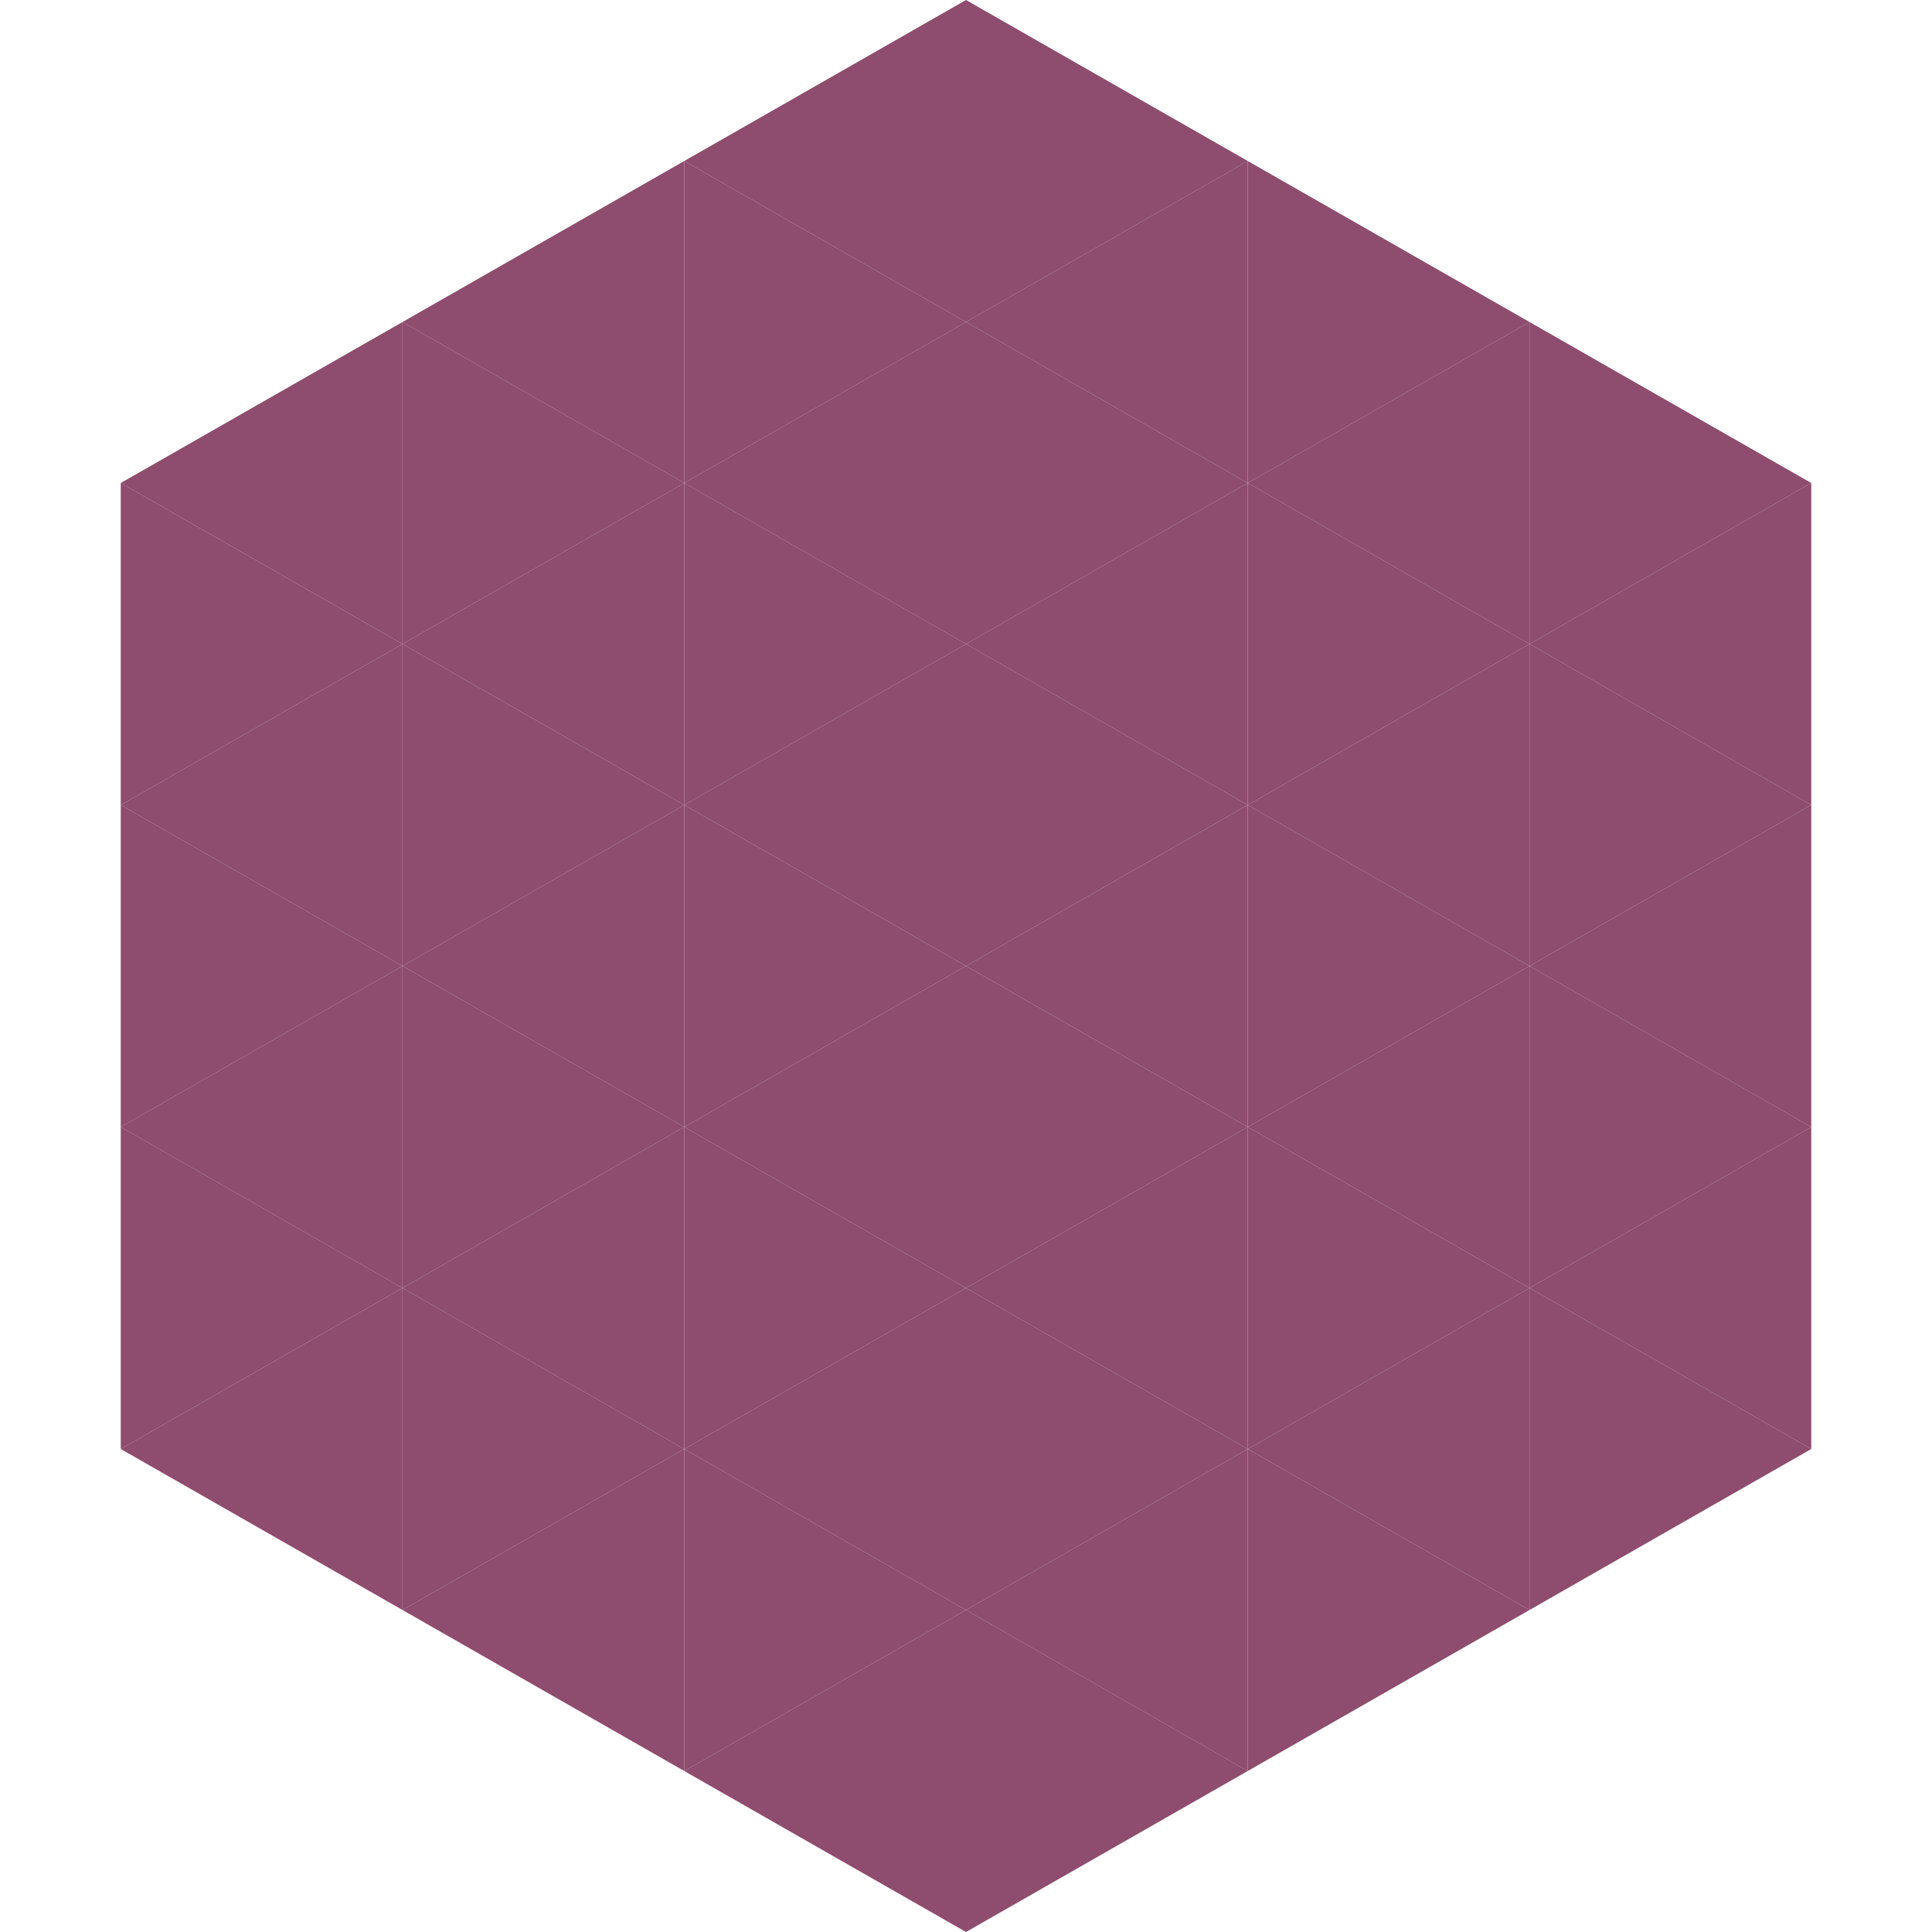
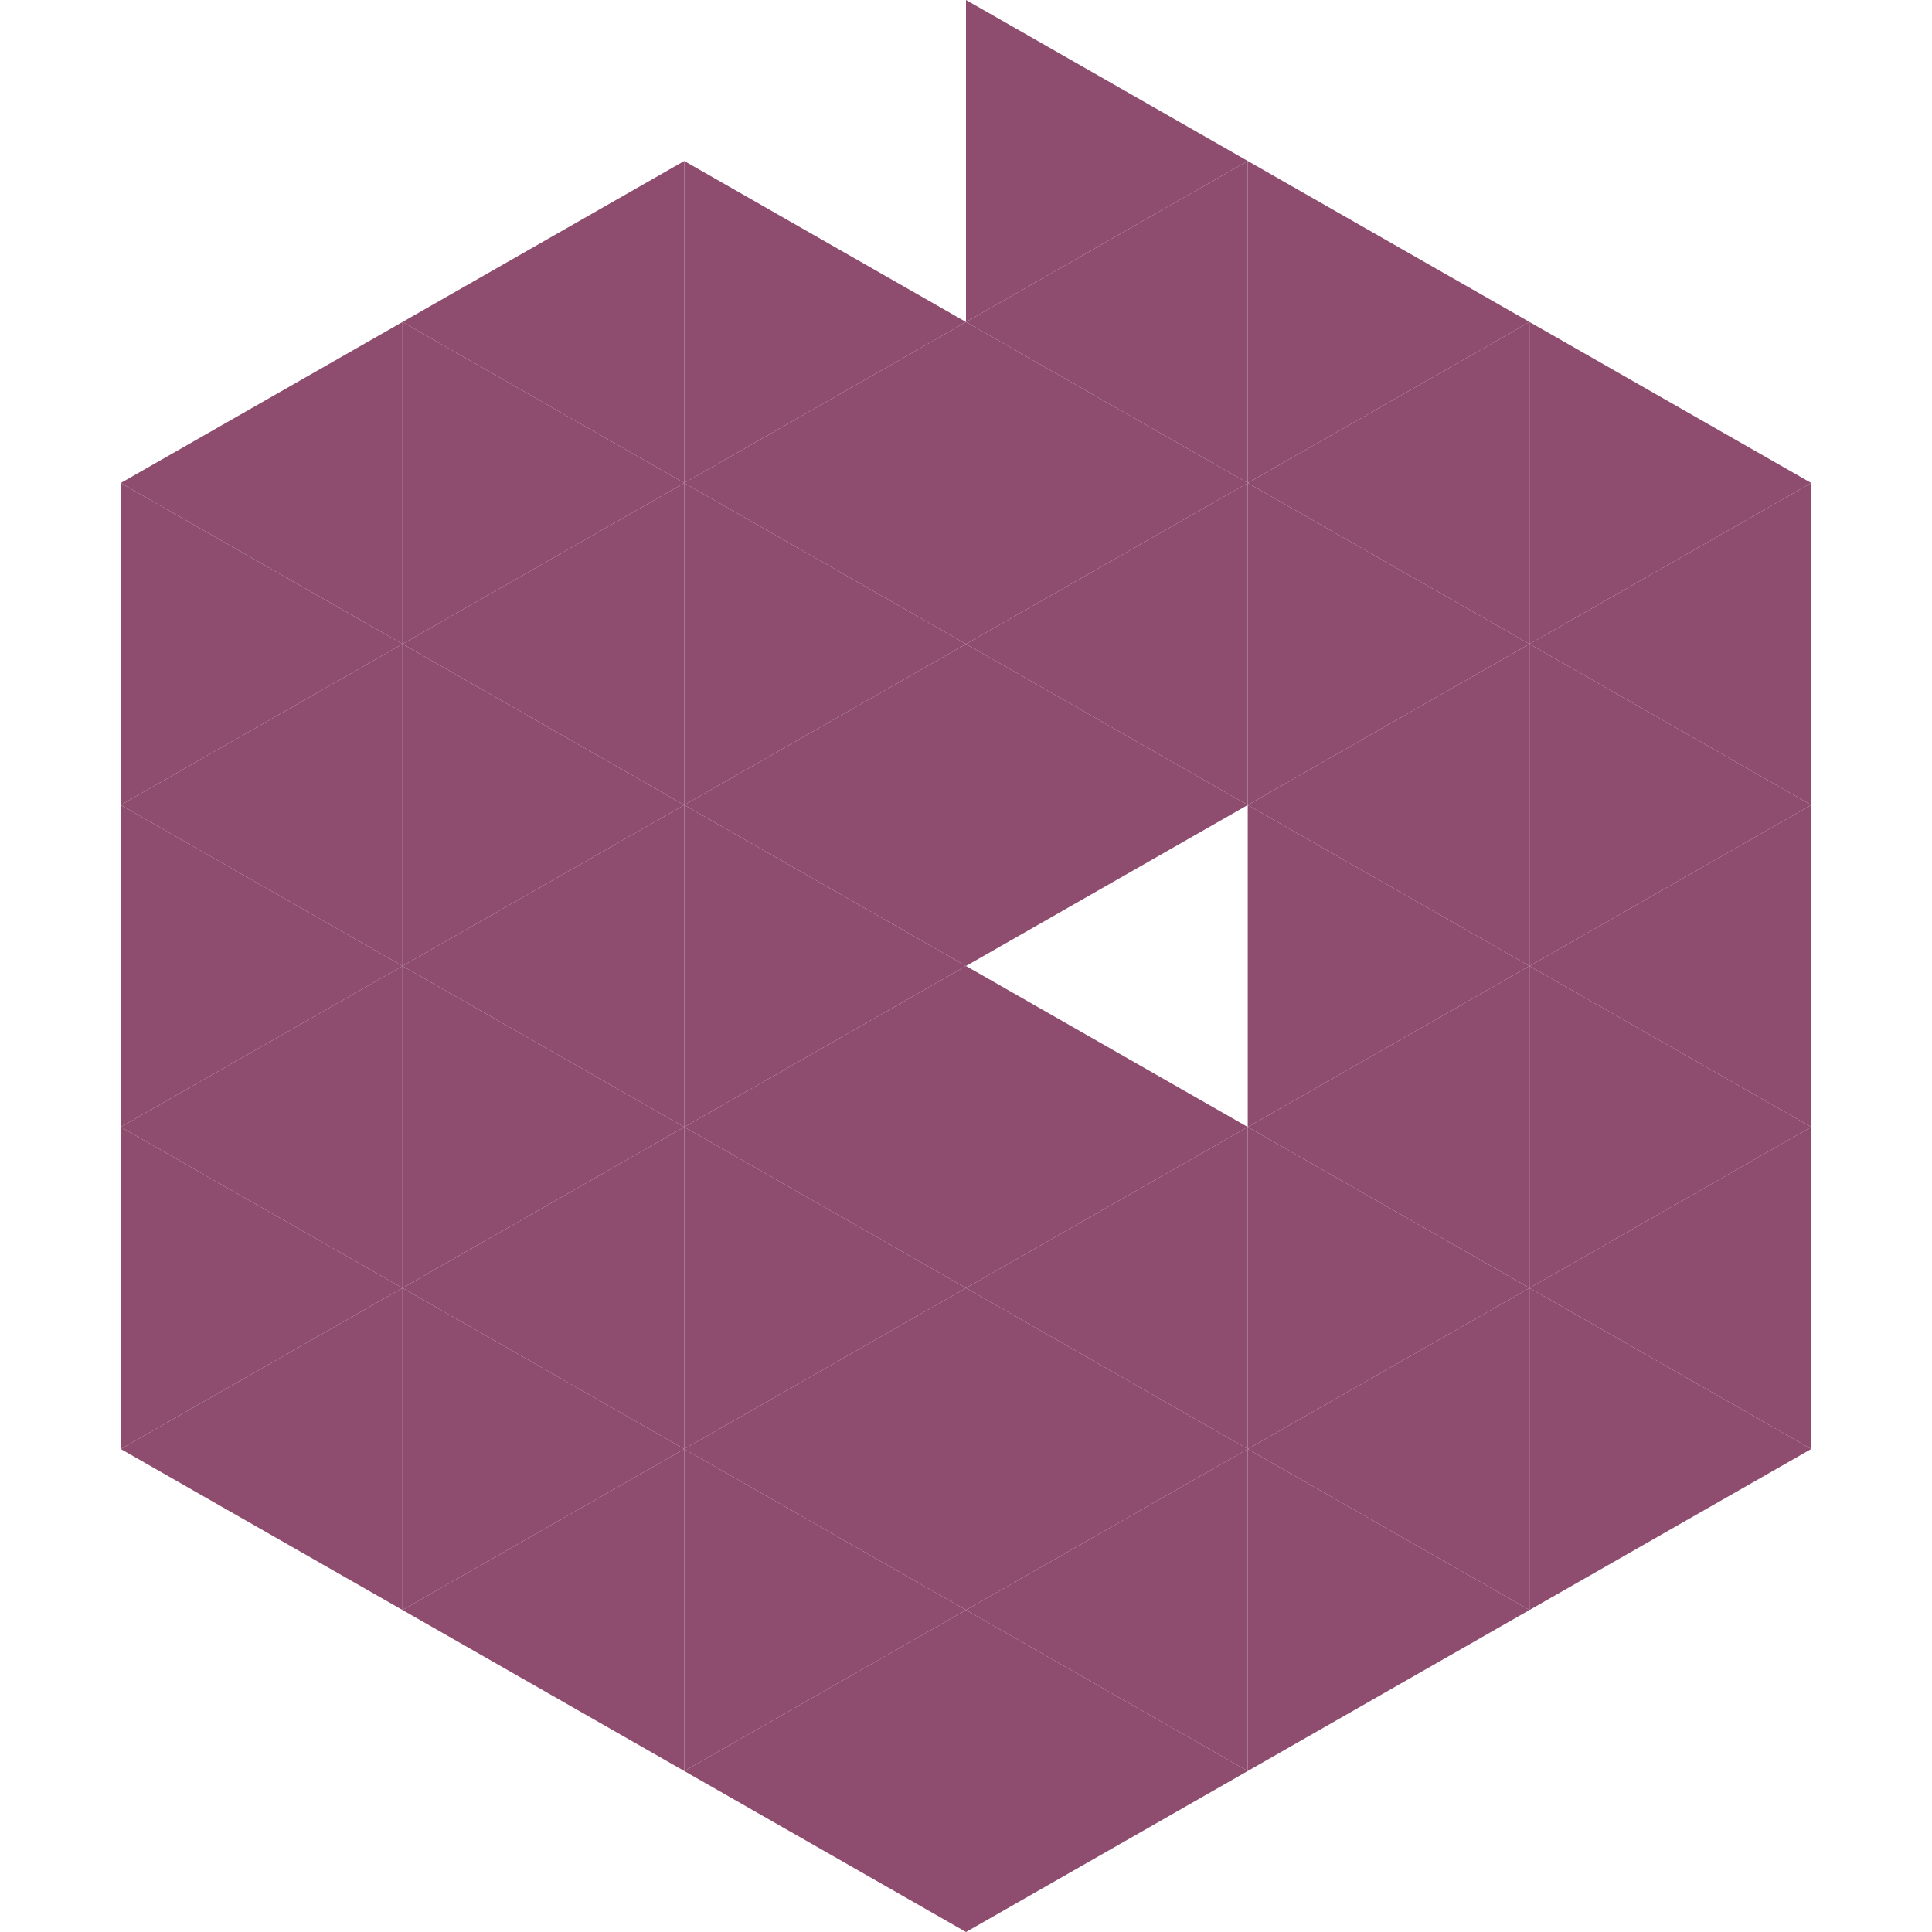
<svg xmlns="http://www.w3.org/2000/svg" width="240" height="240">
  <polygon points="50,40 15,60 50,80" style="fill:rgb(142,76,110)" />
  <polygon points="190,40 225,60 190,80" style="fill:rgb(142,76,110)" />
  <polygon points="15,60 50,80 15,100" style="fill:rgb(142,76,110)" />
  <polygon points="225,60 190,80 225,100" style="fill:rgb(142,76,110)" />
  <polygon points="50,80 15,100 50,120" style="fill:rgb(142,76,110)" />
  <polygon points="190,80 225,100 190,120" style="fill:rgb(142,76,110)" />
  <polygon points="15,100 50,120 15,140" style="fill:rgb(142,76,110)" />
  <polygon points="225,100 190,120 225,140" style="fill:rgb(142,76,110)" />
  <polygon points="50,120 15,140 50,160" style="fill:rgb(142,76,110)" />
  <polygon points="190,120 225,140 190,160" style="fill:rgb(142,76,110)" />
  <polygon points="15,140 50,160 15,180" style="fill:rgb(142,76,110)" />
  <polygon points="225,140 190,160 225,180" style="fill:rgb(142,76,110)" />
  <polygon points="50,160 15,180 50,200" style="fill:rgb(142,76,110)" />
  <polygon points="190,160 225,180 190,200" style="fill:rgb(142,76,110)" />
  <polygon points="15,180 50,200 15,220" style="fill:rgb(255,255,255); fill-opacity:0" />
  <polygon points="225,180 190,200 225,220" style="fill:rgb(255,255,255); fill-opacity:0" />
  <polygon points="50,0 85,20 50,40" style="fill:rgb(255,255,255); fill-opacity:0" />
  <polygon points="190,0 155,20 190,40" style="fill:rgb(255,255,255); fill-opacity:0" />
  <polygon points="85,20 50,40 85,60" style="fill:rgb(142,76,110)" />
  <polygon points="155,20 190,40 155,60" style="fill:rgb(142,76,110)" />
  <polygon points="50,40 85,60 50,80" style="fill:rgb(142,76,110)" />
  <polygon points="190,40 155,60 190,80" style="fill:rgb(142,76,110)" />
  <polygon points="85,60 50,80 85,100" style="fill:rgb(142,76,110)" />
  <polygon points="155,60 190,80 155,100" style="fill:rgb(142,76,110)" />
  <polygon points="50,80 85,100 50,120" style="fill:rgb(142,76,110)" />
  <polygon points="190,80 155,100 190,120" style="fill:rgb(142,76,110)" />
  <polygon points="85,100 50,120 85,140" style="fill:rgb(142,76,110)" />
  <polygon points="155,100 190,120 155,140" style="fill:rgb(142,76,110)" />
  <polygon points="50,120 85,140 50,160" style="fill:rgb(142,76,110)" />
  <polygon points="190,120 155,140 190,160" style="fill:rgb(142,76,110)" />
  <polygon points="85,140 50,160 85,180" style="fill:rgb(142,76,110)" />
  <polygon points="155,140 190,160 155,180" style="fill:rgb(142,76,110)" />
  <polygon points="50,160 85,180 50,200" style="fill:rgb(142,76,110)" />
  <polygon points="190,160 155,180 190,200" style="fill:rgb(142,76,110)" />
  <polygon points="85,180 50,200 85,220" style="fill:rgb(142,76,110)" />
  <polygon points="155,180 190,200 155,220" style="fill:rgb(142,76,110)" />
-   <polygon points="120,0 85,20 120,40" style="fill:rgb(142,76,110)" />
  <polygon points="120,0 155,20 120,40" style="fill:rgb(142,76,110)" />
  <polygon points="85,20 120,40 85,60" style="fill:rgb(142,76,110)" />
  <polygon points="155,20 120,40 155,60" style="fill:rgb(142,76,110)" />
  <polygon points="120,40 85,60 120,80" style="fill:rgb(142,76,110)" />
  <polygon points="120,40 155,60 120,80" style="fill:rgb(142,76,110)" />
  <polygon points="85,60 120,80 85,100" style="fill:rgb(142,76,110)" />
  <polygon points="155,60 120,80 155,100" style="fill:rgb(142,76,110)" />
  <polygon points="120,80 85,100 120,120" style="fill:rgb(142,76,110)" />
  <polygon points="120,80 155,100 120,120" style="fill:rgb(142,76,110)" />
  <polygon points="85,100 120,120 85,140" style="fill:rgb(142,76,110)" />
-   <polygon points="155,100 120,120 155,140" style="fill:rgb(142,76,110)" />
  <polygon points="120,120 85,140 120,160" style="fill:rgb(142,76,110)" />
  <polygon points="120,120 155,140 120,160" style="fill:rgb(142,76,110)" />
  <polygon points="85,140 120,160 85,180" style="fill:rgb(142,76,110)" />
  <polygon points="155,140 120,160 155,180" style="fill:rgb(142,76,110)" />
  <polygon points="120,160 85,180 120,200" style="fill:rgb(142,76,110)" />
  <polygon points="120,160 155,180 120,200" style="fill:rgb(142,76,110)" />
  <polygon points="85,180 120,200 85,220" style="fill:rgb(142,76,110)" />
  <polygon points="155,180 120,200 155,220" style="fill:rgb(142,76,110)" />
  <polygon points="120,200 85,220 120,240" style="fill:rgb(142,76,110)" />
  <polygon points="120,200 155,220 120,240" style="fill:rgb(142,76,110)" />
  <polygon points="85,220 120,240 85,260" style="fill:rgb(255,255,255); fill-opacity:0" />
  <polygon points="155,220 120,240 155,260" style="fill:rgb(255,255,255); fill-opacity:0" />
</svg>